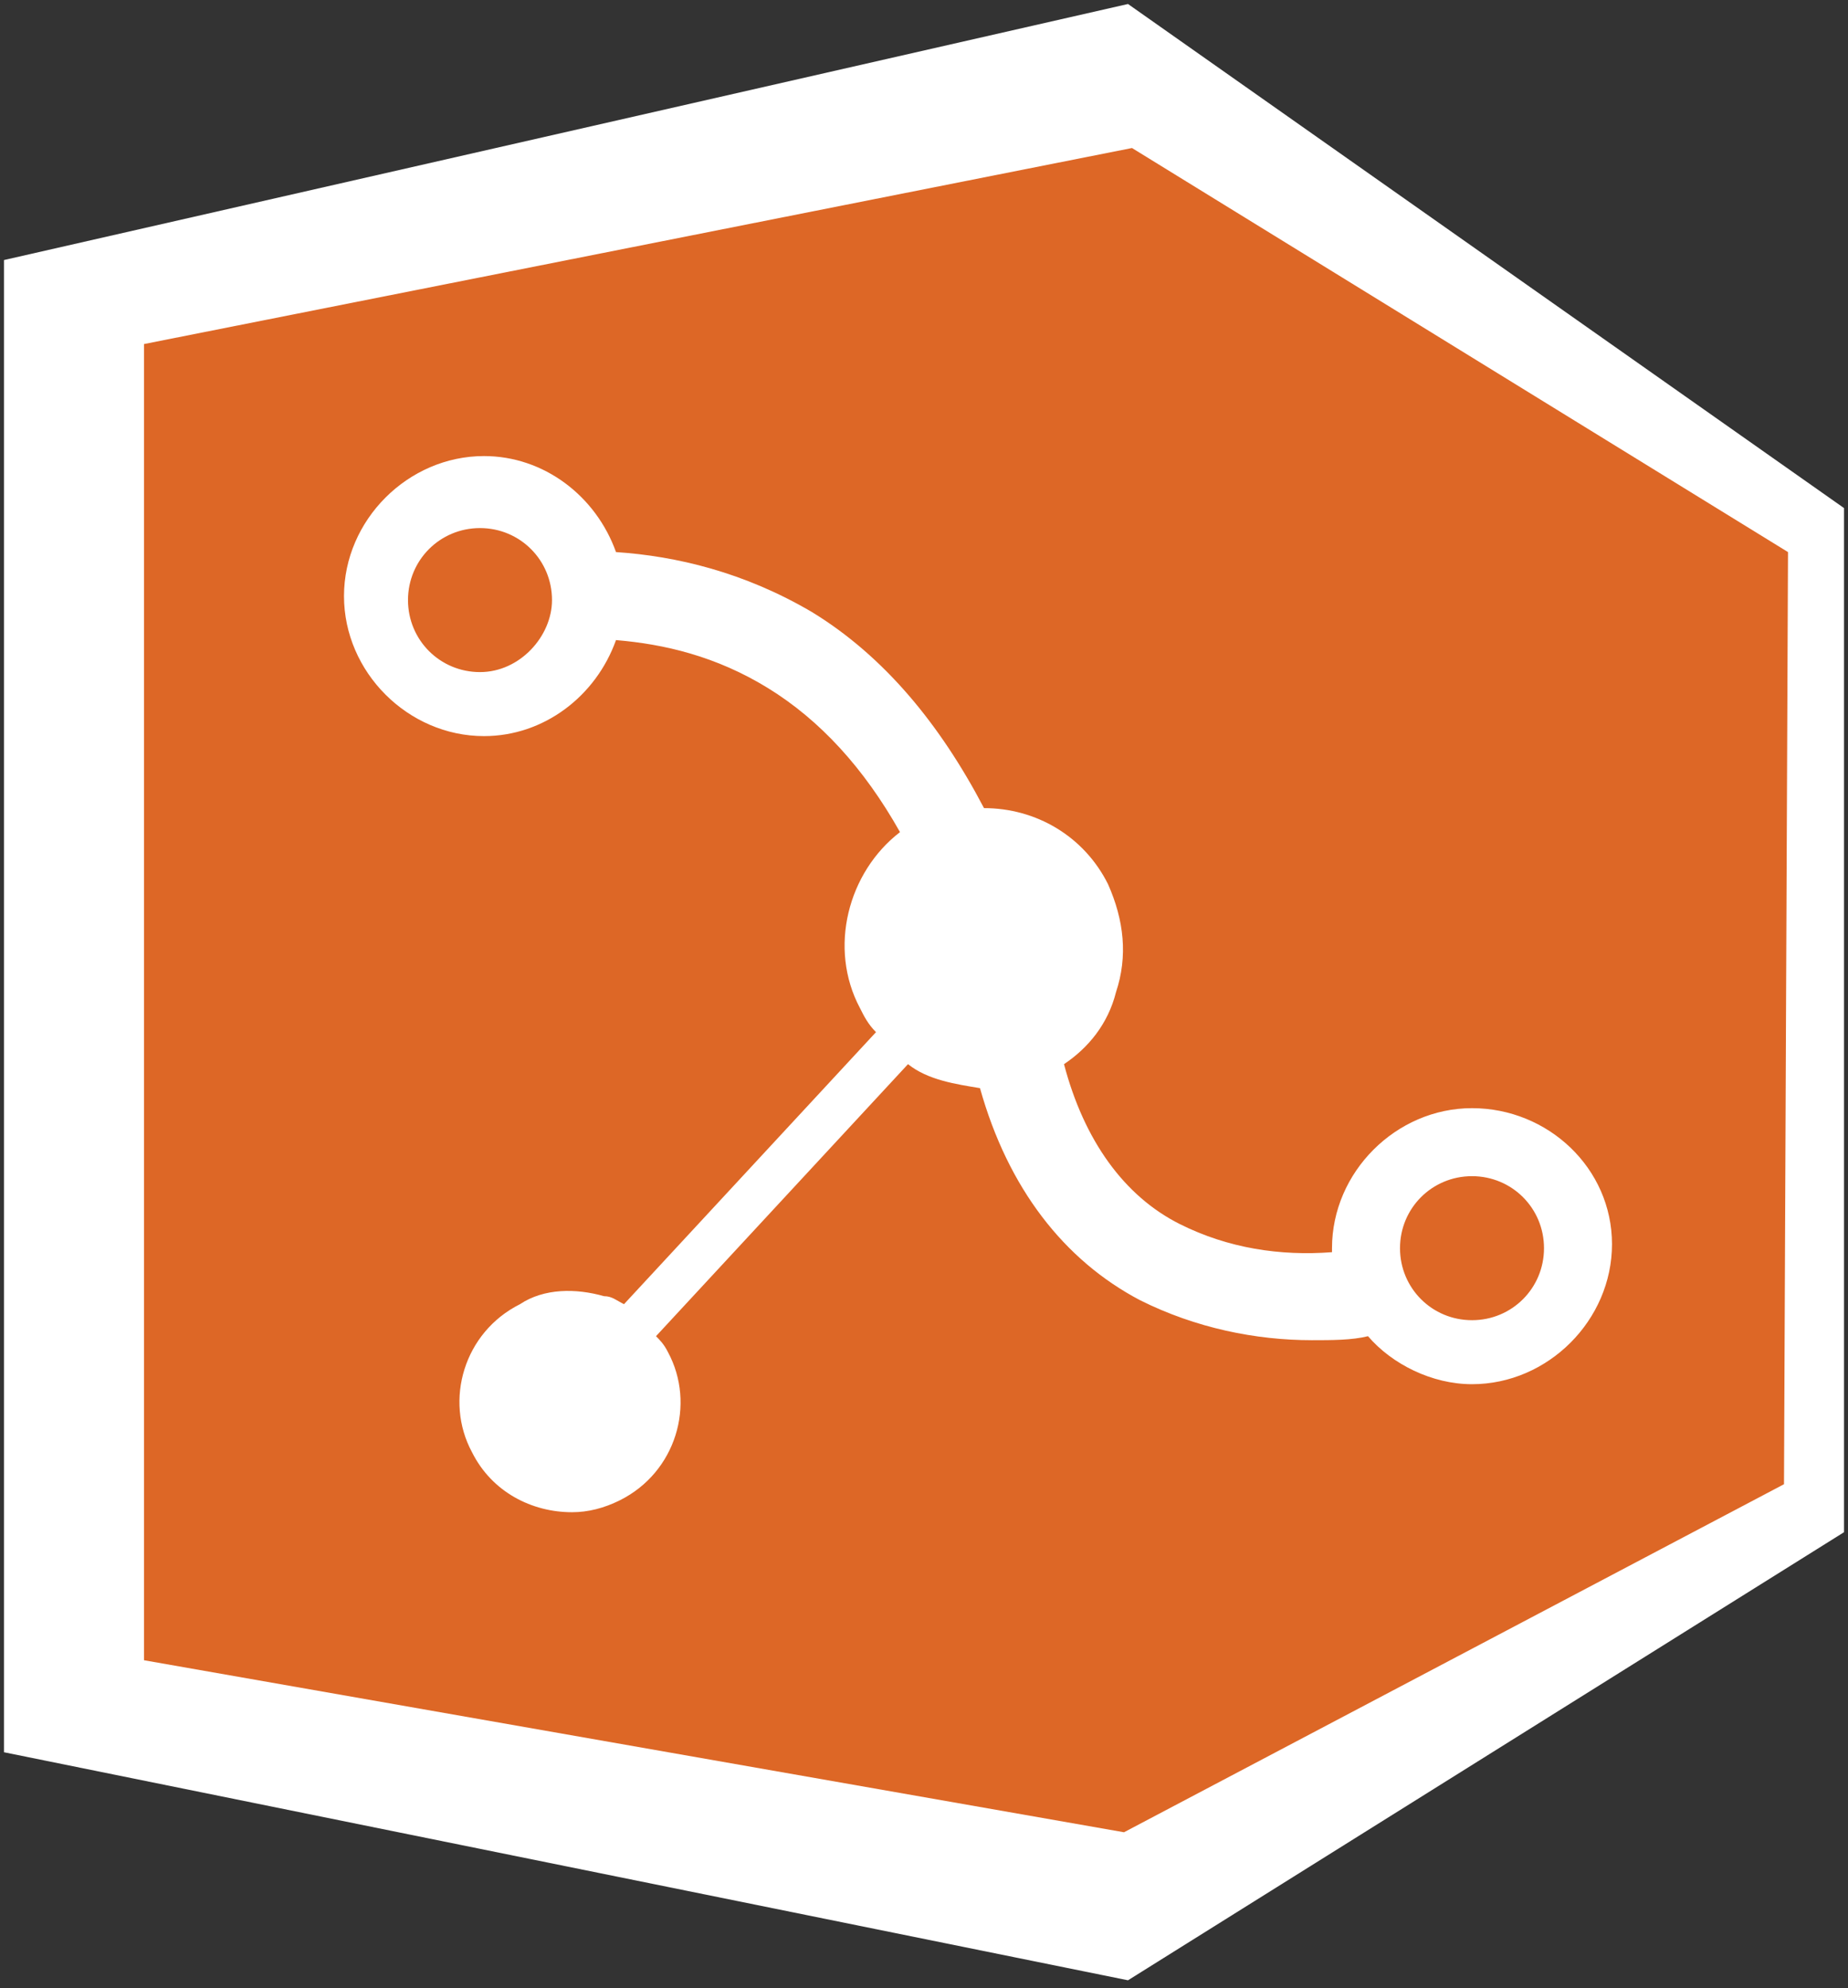
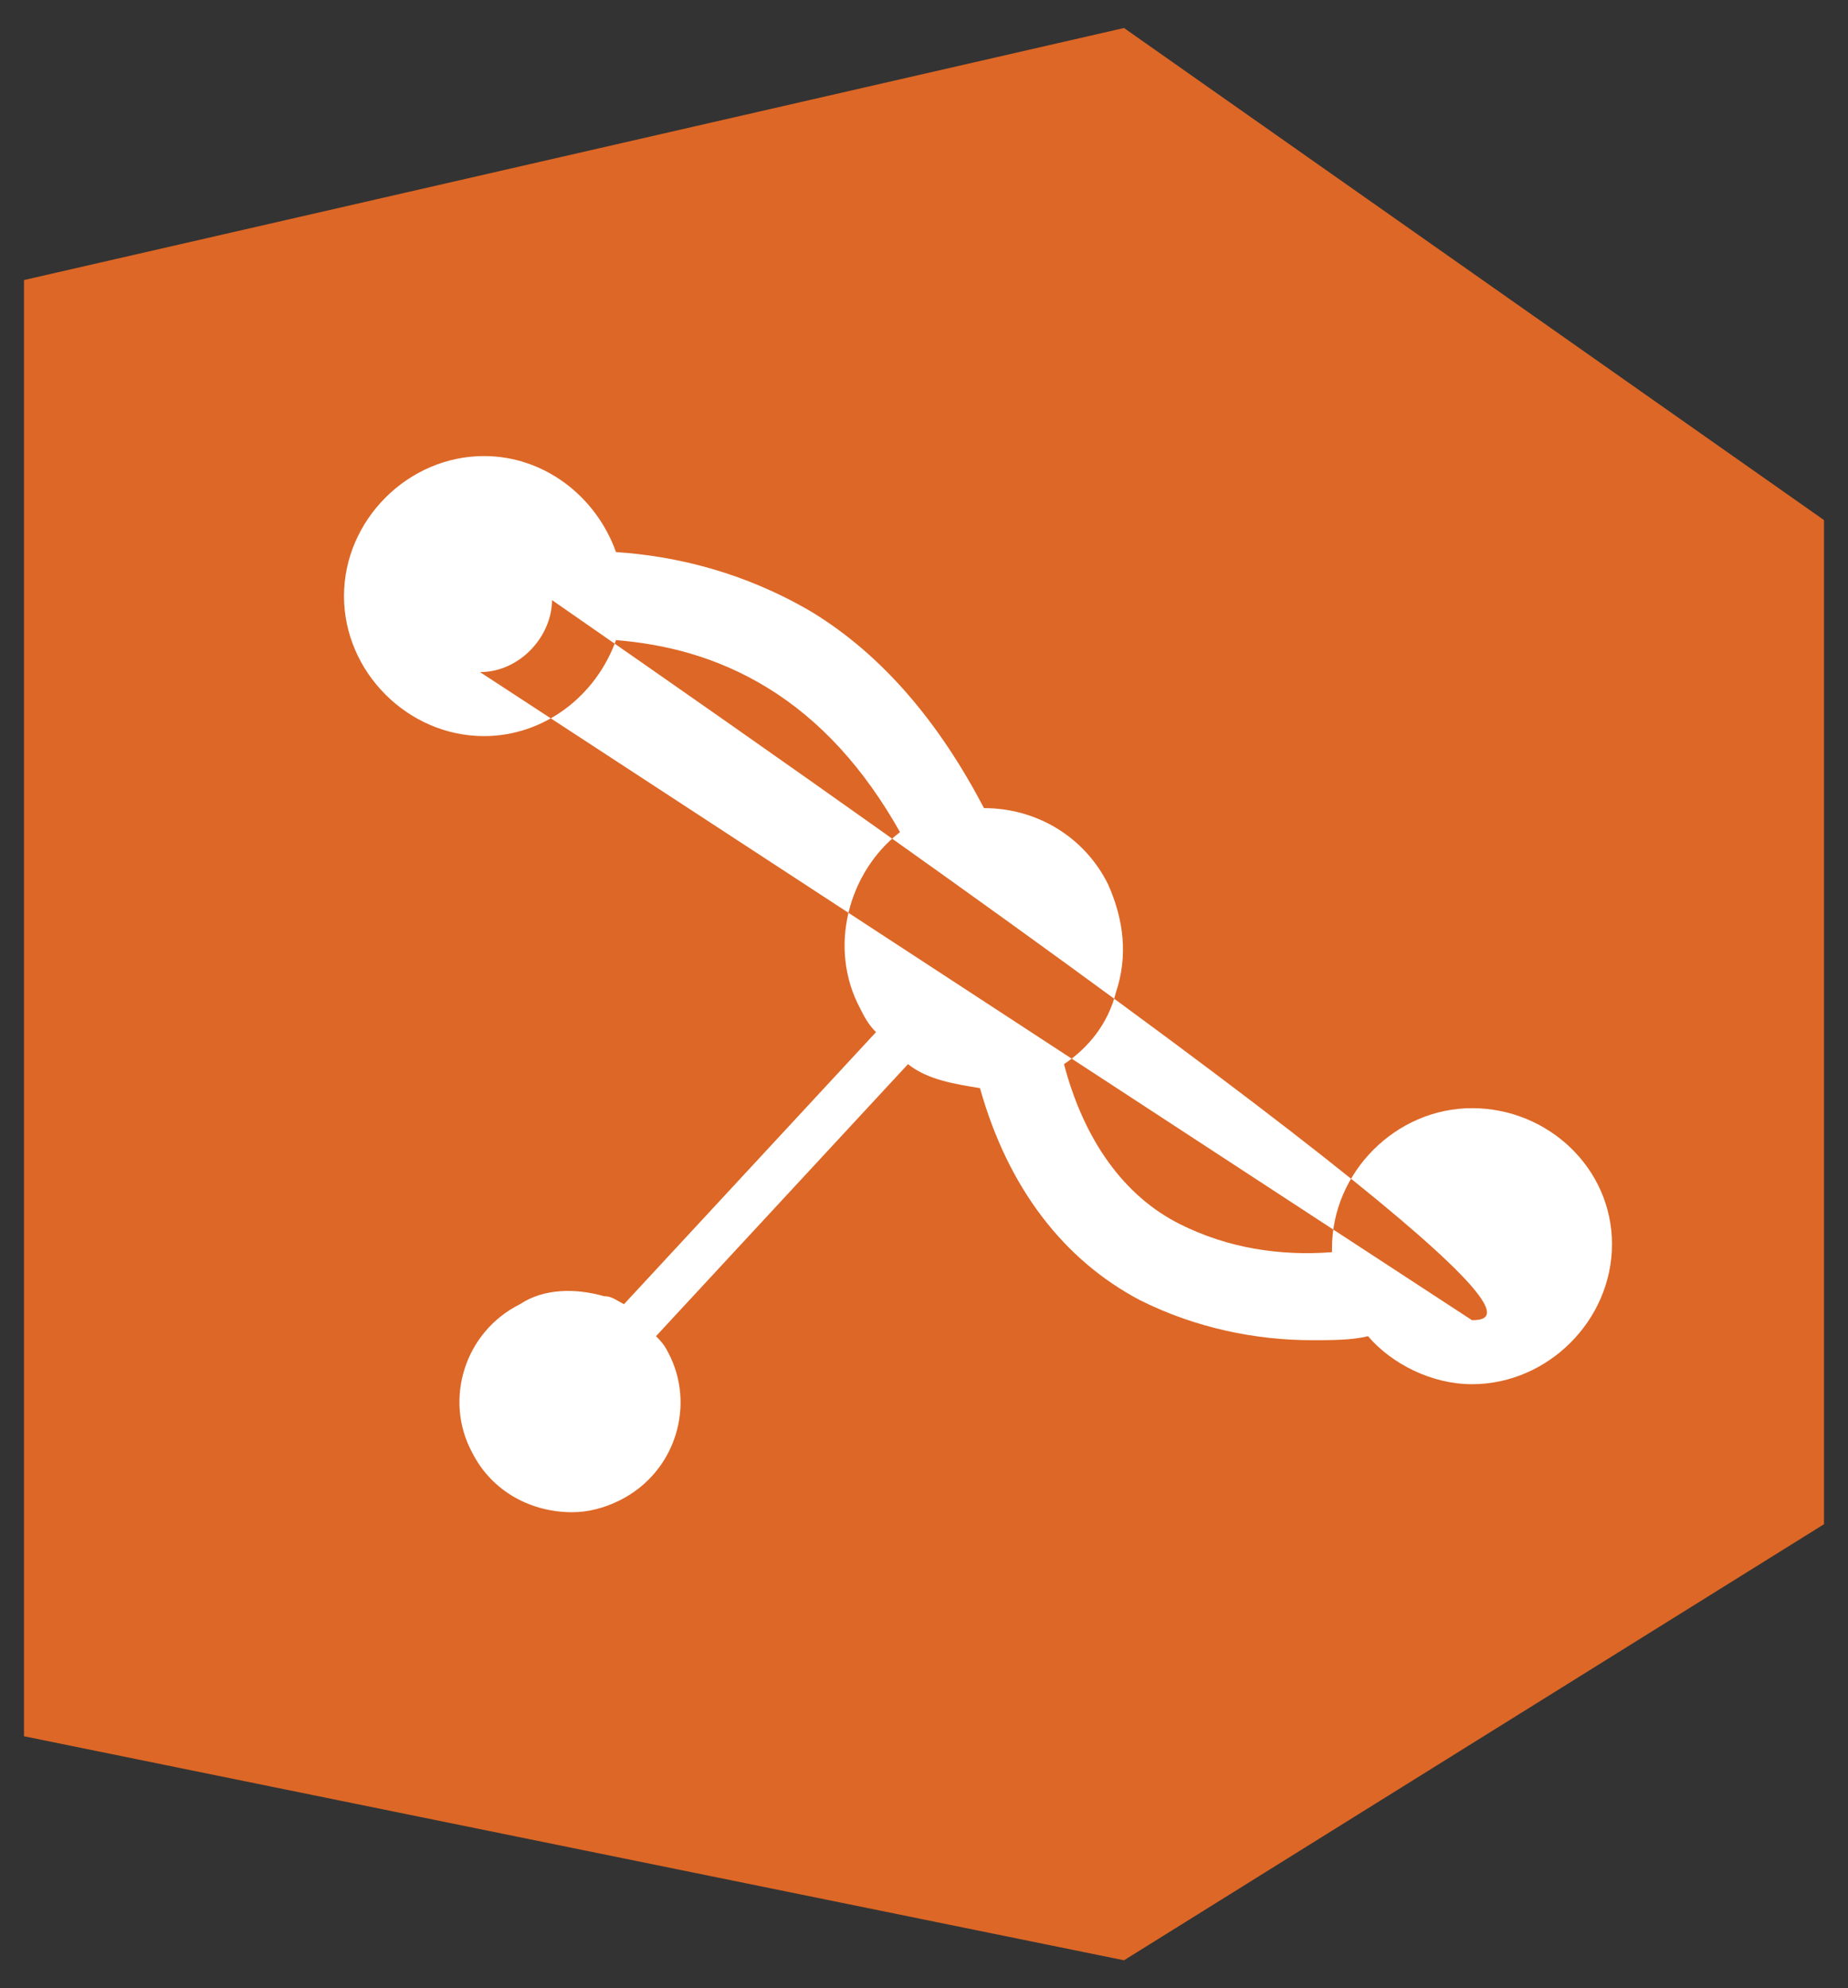
<svg xmlns="http://www.w3.org/2000/svg" version="1.1" id="Layer_1" x="0px" y="0px" viewBox="0 0 46.2 49.7" style="enable-background:new 0 0 46.2 49.7;" xml:space="preserve">
  <rect x="0" y="0" width="46.2" height="49.7" fill="#333333" stroke="none" />
  <style type="text/css">
	.st0{clip-path:url(#SVGID_00000173876705811937421690000000889680056021977483_);fill:#7C9E3E;}
	.st1{clip-path:url(#SVGID_00000173876705811937421690000000889680056021977483_);fill:#FFFFFF;}
	.st2{clip-path:url(#SVGID_00000173876705811937421690000000889680056021977483_);}
	.st3{clip-path:url(#SVGID_00000108991398905965339120000003695974426689428621_);fill:#FFFFFF;}
	.st4{clip-path:url(#SVGID_00000079472000092157940150000007447403585676056749_);fill:#FFFFFF;}
	.st5{clip-path:url(#SVGID_00000079472000092157940150000007447403585676056749_);fill:#8563AA;}
	.st6{clip-path:url(#SVGID_00000134959812352436912220000008801053017451798444_);fill:#DD5143;}
	.st7{clip-path:url(#SVGID_00000134959812352436912220000008801053017451798444_);fill:#FFFFFF;}
	.st8{clip-path:url(#SVGID_00000134959812352436912220000008801053017451798444_);}
	.st9{clip-path:url(#SVGID_00000124122950396035705250000008151714101992516017_);fill:#FFFFFF;}
	.st10{clip-path:url(#SVGID_00000087377827350659546740000000533207025970746266_);fill:#188C8F;}
	.st11{clip-path:url(#SVGID_00000087377827350659546740000000533207025970746266_);}
	.st12{clip-path:url(#SVGID_00000060718542394693033460000017639697178616193409_);fill:#FFFFFF;}
	.st13{clip-path:url(#SVGID_00000025440599647827312060000012891716191945153448_);fill:#FFFFFF;}
	.st14{clip-path:url(#SVGID_00000025440599647827312060000012891716191945153448_);fill:#0066A0;}
	.st15{clip-path:url(#SVGID_00000025440599647827312060000012891716191945153448_);}
	.st16{clip-path:url(#SVGID_00000156572052809722912120000005225938357577073806_);fill:#FFFFFF;}
	.st17{clip-path:url(#SVGID_00000147183082149126654010000009488206643102844817_);fill:#97979E;}
	.st18{clip-path:url(#SVGID_00000147183082149126654010000009488206643102844817_);fill:#FFFFFF;}
	.st19{clip-path:url(#SVGID_00000147183082149126654010000009488206643102844817_);}
	.st20{clip-path:url(#SVGID_00000092448243021647645760000010368349307512437676_);fill:#FFFFFF;}
	.st21{clip-path:url(#SVGID_00000165933826985319538290000008849689621154862472_);fill:#E38F25;}
	.st22{clip-path:url(#SVGID_00000165933826985319538290000008849689621154862472_);fill:#FFFFFF;}
	.st23{clip-path:url(#SVGID_00000165933826985319538290000008849689621154862472_);}
	.st24{clip-path:url(#SVGID_00000089536608608834763910000003532519420278023850_);fill:#FFFFFF;}
	.st25{clip-path:url(#SVGID_00000144319518412584453970000006108704773286116017_);fill:#008183;}
	.st26{clip-path:url(#SVGID_00000144319518412584453970000006108704773286116017_);fill:#FFFFFF;}
	.st27{clip-path:url(#SVGID_00000144319518412584453970000006108704773286116017_);}
	.st28{clip-path:url(#SVGID_00000170968984255700191900000014602682707714800310_);fill:#FFFFFF;}
	.st29{fill:#DD6726;}
	.st30{fill:#FFFFFF;}
</style>
  <g id="inline__x28_dark_bg_x29__00000106145383012462634720000002991933211634849715_">
    <g>
      <g>
        <polygon class="st29" points="0.6,7 0.6,43.4 28.1,49 45.6,38.1 45.6,13 28.1,0.7    " />
        <g>
-           <path class="st30" d="M28.2,0.1L0.1,6.5v37.3l28.1,5.7l17.9-11.2V12.7L28.2,0.1z M44.6,37.1l-16.5,8.7L3.6,41.5V8.6l24.7-4.9      l16.4,10.1L44.6,37.1L44.6,37.1z" />
-         </g>
+           </g>
      </g>
      <g>
-         <path class="st30" d="M36.8,27.7c-1.9,0-3.5,1.6-3.5,3.5c0,0,0,0.1,0,0.1c-1.3,0.1-2.6-0.1-3.8-0.7c-1.4-0.7-2.4-2.1-2.9-4     c0.6-0.4,1.1-1,1.3-1.8c0.3-0.9,0.2-1.8-0.2-2.7c-0.6-1.2-1.8-1.9-3.1-1.9c-1.1-2.1-2.5-3.8-4.3-4.9c-1.7-1-3.4-1.4-4.9-1.5     c-0.5-1.4-1.8-2.4-3.3-2.4c-1.9,0-3.5,1.6-3.5,3.5s1.6,3.5,3.5,3.5c1.5,0,2.8-1,3.3-2.4c1.2,0.1,2.5,0.4,3.8,1.2     c1.3,0.8,2.4,2,3.3,3.6c-1.3,1-1.8,2.9-1,4.4c0.1,0.2,0.2,0.4,0.4,0.6l-6.3,6.8c-0.2-0.1-0.3-0.2-0.5-0.2     c-0.7-0.2-1.5-0.2-2.1,0.2c-1.4,0.7-1.9,2.4-1.2,3.7c0.5,1,1.5,1.5,2.5,1.5c0.4,0,0.8-0.1,1.2-0.3c1.4-0.7,1.9-2.4,1.2-3.7     c-0.1-0.2-0.2-0.3-0.3-0.4l6.3-6.8c0.5,0.4,1.2,0.5,1.8,0.6c0.7,2.5,2.1,4.3,4,5.3c1.4,0.7,2.9,1,4.3,1c0.5,0,1,0,1.4-0.1     c0.6,0.7,1.6,1.2,2.6,1.2c1.9,0,3.5-1.6,3.5-3.5S38.7,27.7,36.8,27.7z M12,16.8c-1,0-1.8-0.8-1.8-1.8c0-1,0.8-1.8,1.8-1.8     s1.8,0.8,1.8,1.8C13.8,15.9,13,16.8,12,16.8z M36.8,33c-1,0-1.8-0.8-1.8-1.8c0-1,0.8-1.8,1.8-1.8s1.8,0.8,1.8,1.8     C38.6,32.2,37.8,33,36.8,33z" />
+         <path class="st30" d="M36.8,27.7c-1.9,0-3.5,1.6-3.5,3.5c0,0,0,0.1,0,0.1c-1.3,0.1-2.6-0.1-3.8-0.7c-1.4-0.7-2.4-2.1-2.9-4     c0.6-0.4,1.1-1,1.3-1.8c0.3-0.9,0.2-1.8-0.2-2.7c-0.6-1.2-1.8-1.9-3.1-1.9c-1.1-2.1-2.5-3.8-4.3-4.9c-1.7-1-3.4-1.4-4.9-1.5     c-0.5-1.4-1.8-2.4-3.3-2.4c-1.9,0-3.5,1.6-3.5,3.5s1.6,3.5,3.5,3.5c1.5,0,2.8-1,3.3-2.4c1.2,0.1,2.5,0.4,3.8,1.2     c1.3,0.8,2.4,2,3.3,3.6c-1.3,1-1.8,2.9-1,4.4c0.1,0.2,0.2,0.4,0.4,0.6l-6.3,6.8c-0.2-0.1-0.3-0.2-0.5-0.2     c-0.7-0.2-1.5-0.2-2.1,0.2c-1.4,0.7-1.9,2.4-1.2,3.7c0.5,1,1.5,1.5,2.5,1.5c0.4,0,0.8-0.1,1.2-0.3c1.4-0.7,1.9-2.4,1.2-3.7     c-0.1-0.2-0.2-0.3-0.3-0.4l6.3-6.8c0.5,0.4,1.2,0.5,1.8,0.6c0.7,2.5,2.1,4.3,4,5.3c1.4,0.7,2.9,1,4.3,1c0.5,0,1,0,1.4-0.1     c0.6,0.7,1.6,1.2,2.6,1.2c1.9,0,3.5-1.6,3.5-3.5S38.7,27.7,36.8,27.7z M12,16.8c-1,0-1.8-0.8-1.8-1.8c0-1,0.8-1.8,1.8-1.8     s1.8,0.8,1.8,1.8C13.8,15.9,13,16.8,12,16.8z c-1,0-1.8-0.8-1.8-1.8c0-1,0.8-1.8,1.8-1.8s1.8,0.8,1.8,1.8     C38.6,32.2,37.8,33,36.8,33z" />
      </g>
    </g>
  </g>
</svg>